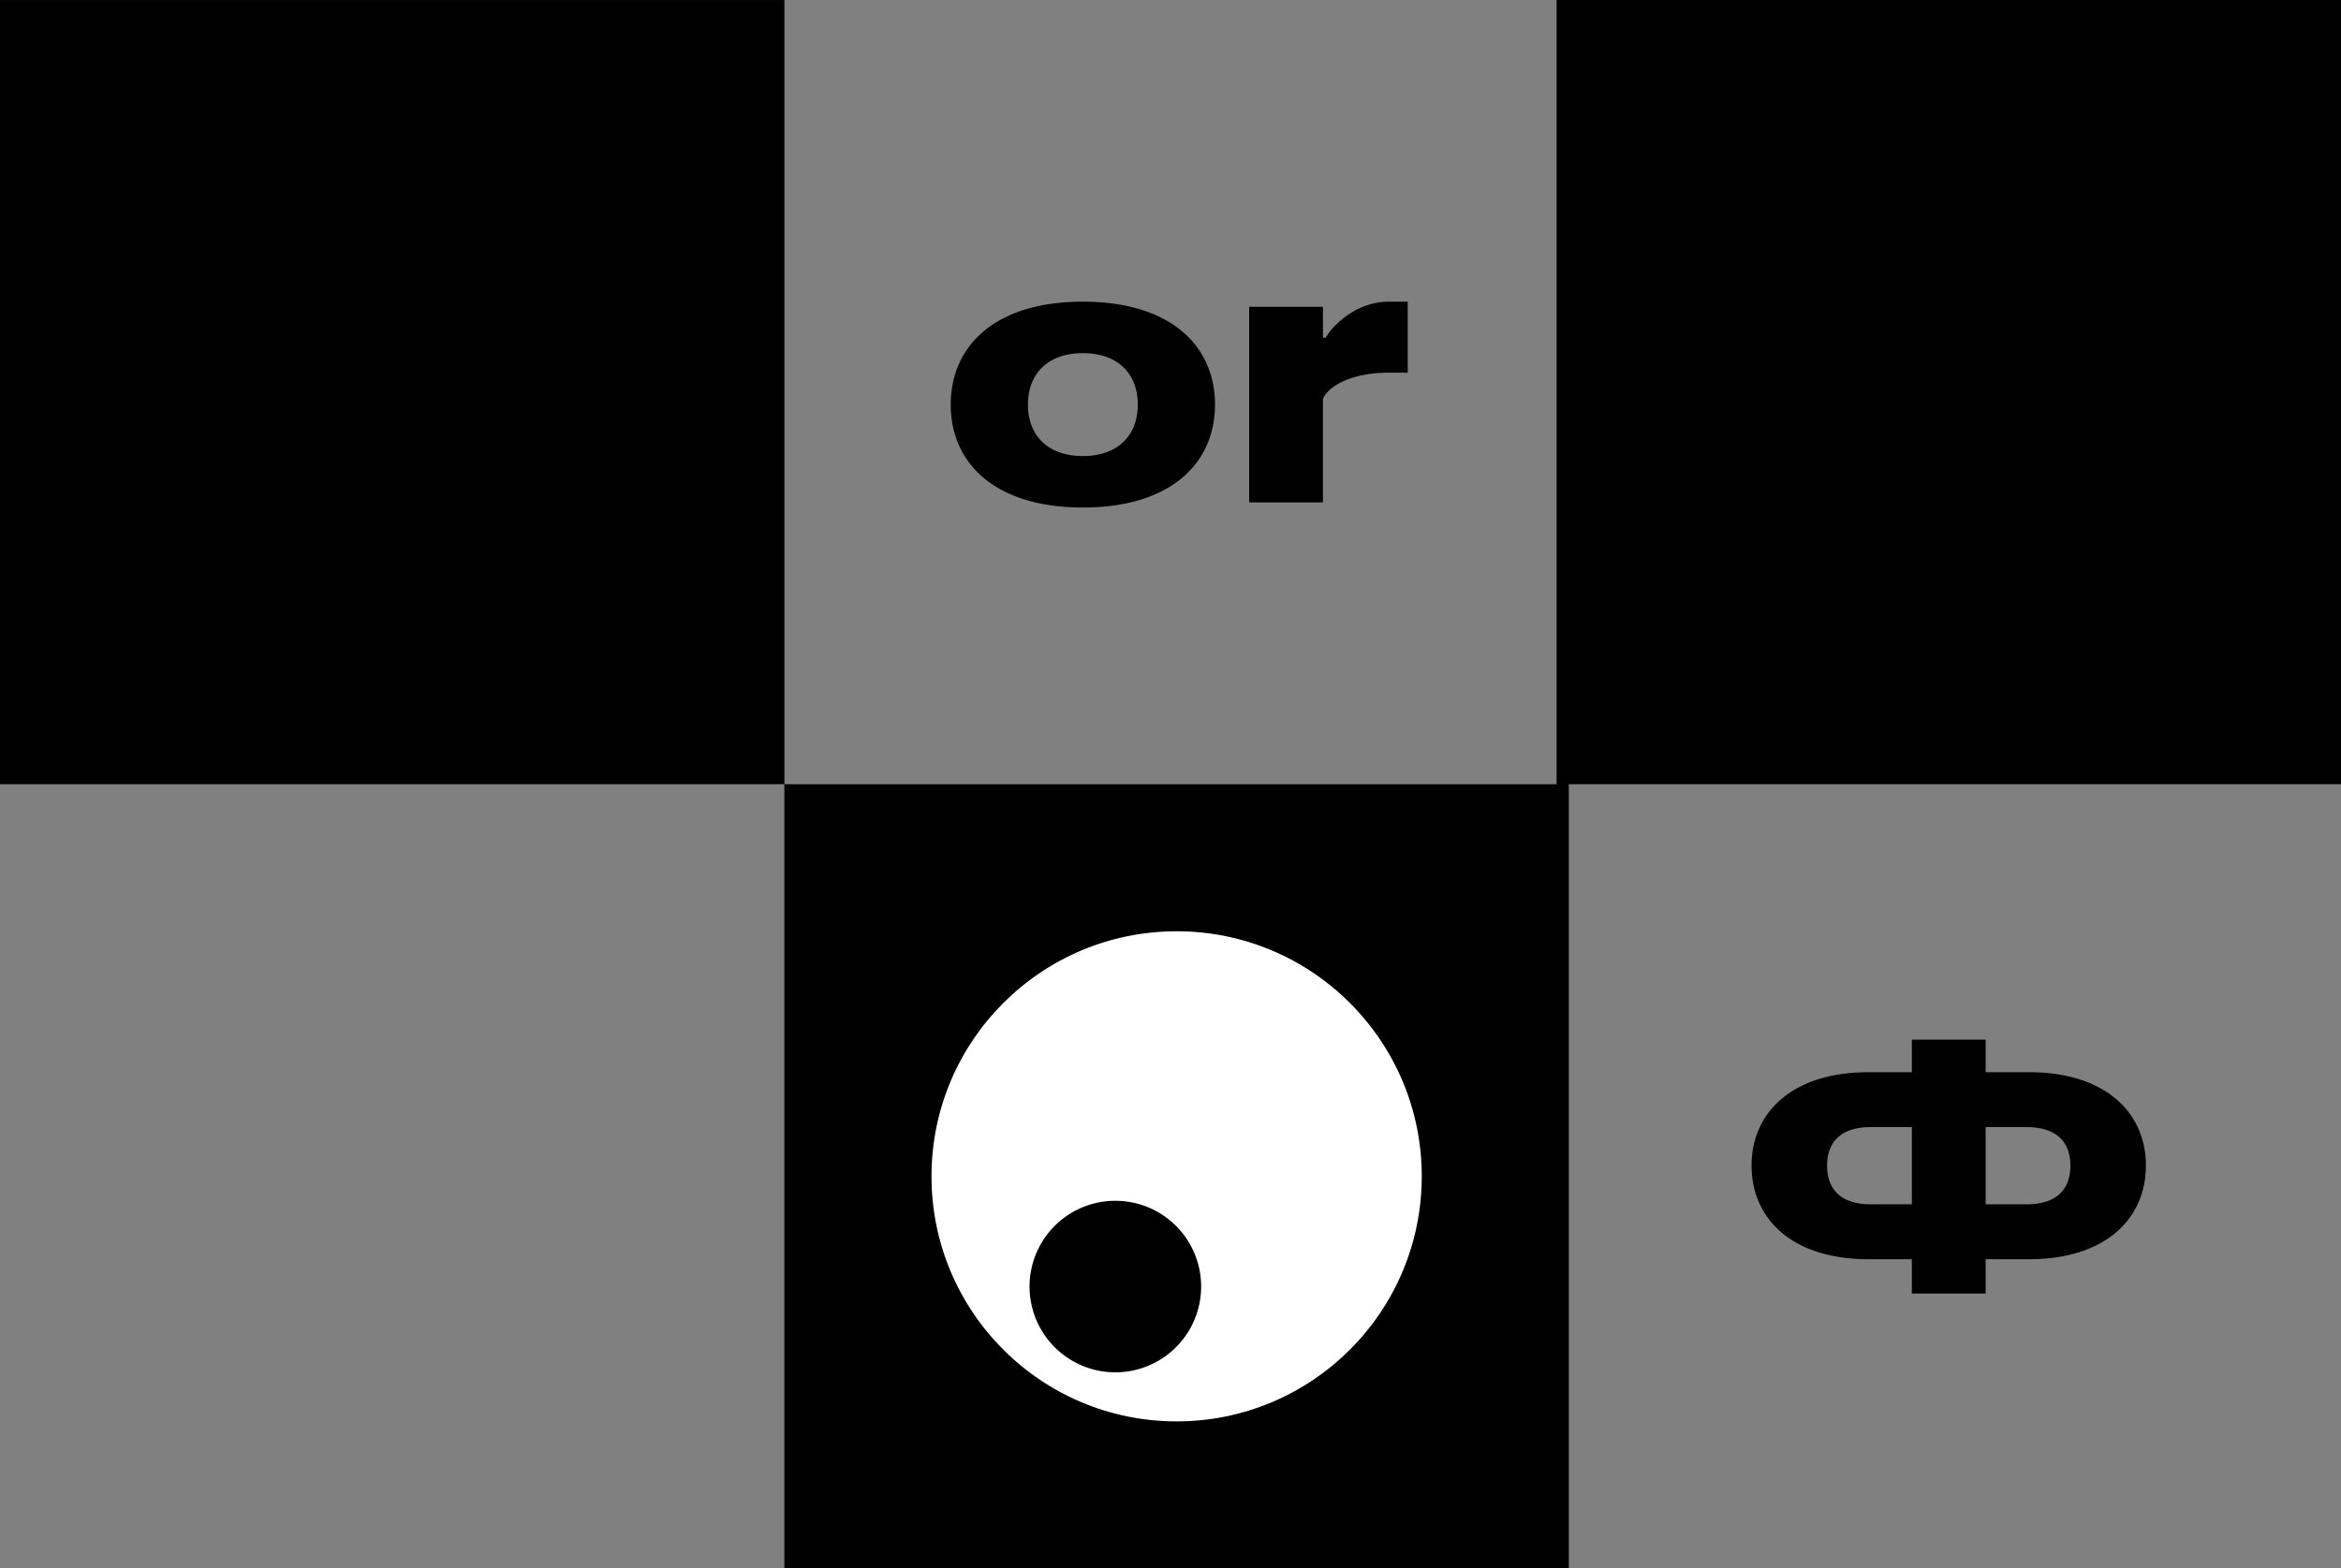
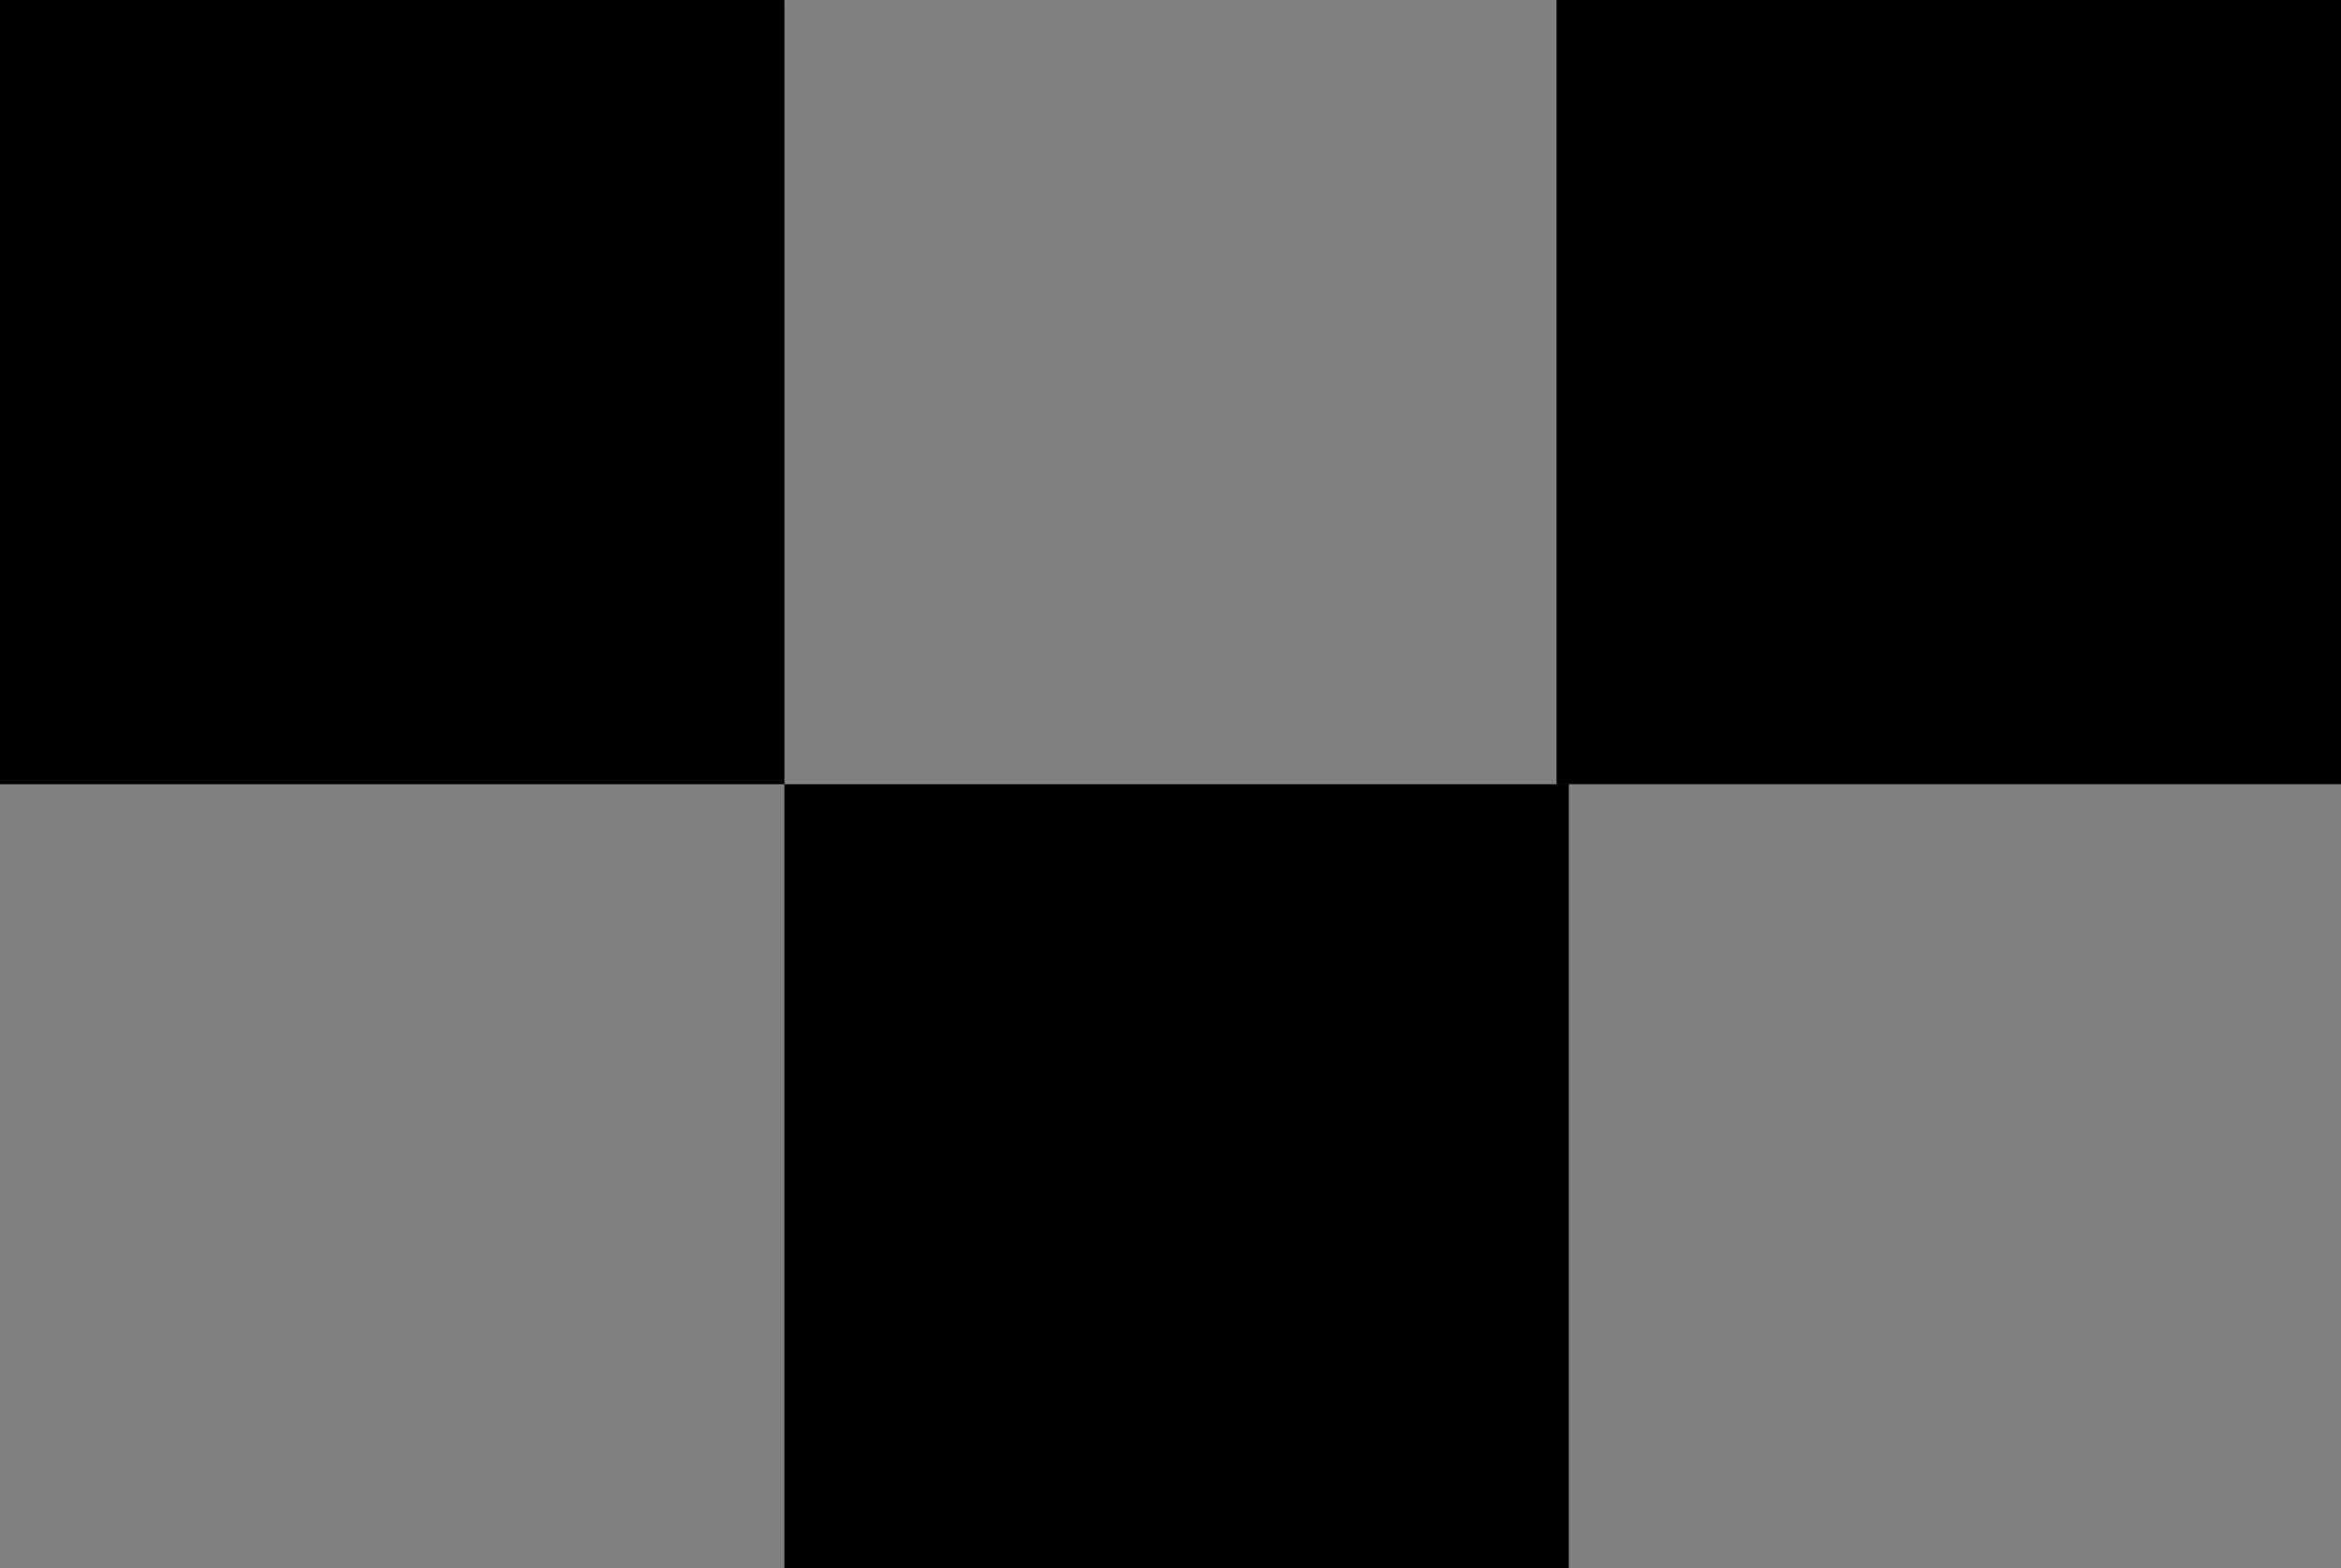
<svg xmlns="http://www.w3.org/2000/svg" width="191" height="128" fill="none">
  <rect width="100%" height="100%" fill="#808080" stroke="none" />
  <path fill="#000" d="M63.996 64.004h64v64h-64v-64ZM127 0h64v64h-64V0ZM0 .002h64v64H0v-64Z" />
-   <path fill="#fff" d="M96 76.004c11.046 0 20 8.954 20 20s-8.954 20-20 20-20-8.954-20-20 8.954-20 20-20Z" />
-   <path fill="#000" d="M91 98a7 7 0 1 1 0 14 7 7 0 0 1 0-14ZM162.006 87.508h3.556c6.216 0 9.52 3.304 9.52 7.616 0 4.34-3.304 7.644-9.52 7.644h-3.556v2.8h-6.02v-2.8h-3.556c-6.216 0-9.52-3.304-9.52-7.644 0-4.312 3.304-7.616 9.52-7.616h3.556v-2.66h6.02v2.66Zm-9.38 10.78h3.36v-6.3h-3.36c-2.38 0-3.556 1.176-3.556 3.136 0 1.988 1.176 3.164 3.556 3.164Zm9.38 0h3.36c2.38 0 3.556-1.176 3.556-3.164 0-1.96-1.176-3.136-3.556-3.136h-3.36v6.3ZM107.938 41h-6.02V25.04h6.02v2.52h.224c.756-1.26 2.688-2.94 5.152-2.94h1.54v5.796h-1.54c-3.248 0-4.984 1.204-5.376 2.128V41ZM88.35 41.42c-7.169 0-10.78-3.612-10.78-8.4s3.611-8.4 10.78-8.4c7.167 0 10.78 3.612 10.78 8.4s-3.613 8.4-10.78 8.4Zm0-4.2c2.827 0 4.48-1.652 4.48-4.2s-1.653-4.2-4.48-4.2c-2.829 0-4.48 1.652-4.48 4.2s1.651 4.2 4.48 4.2Z" />
</svg>